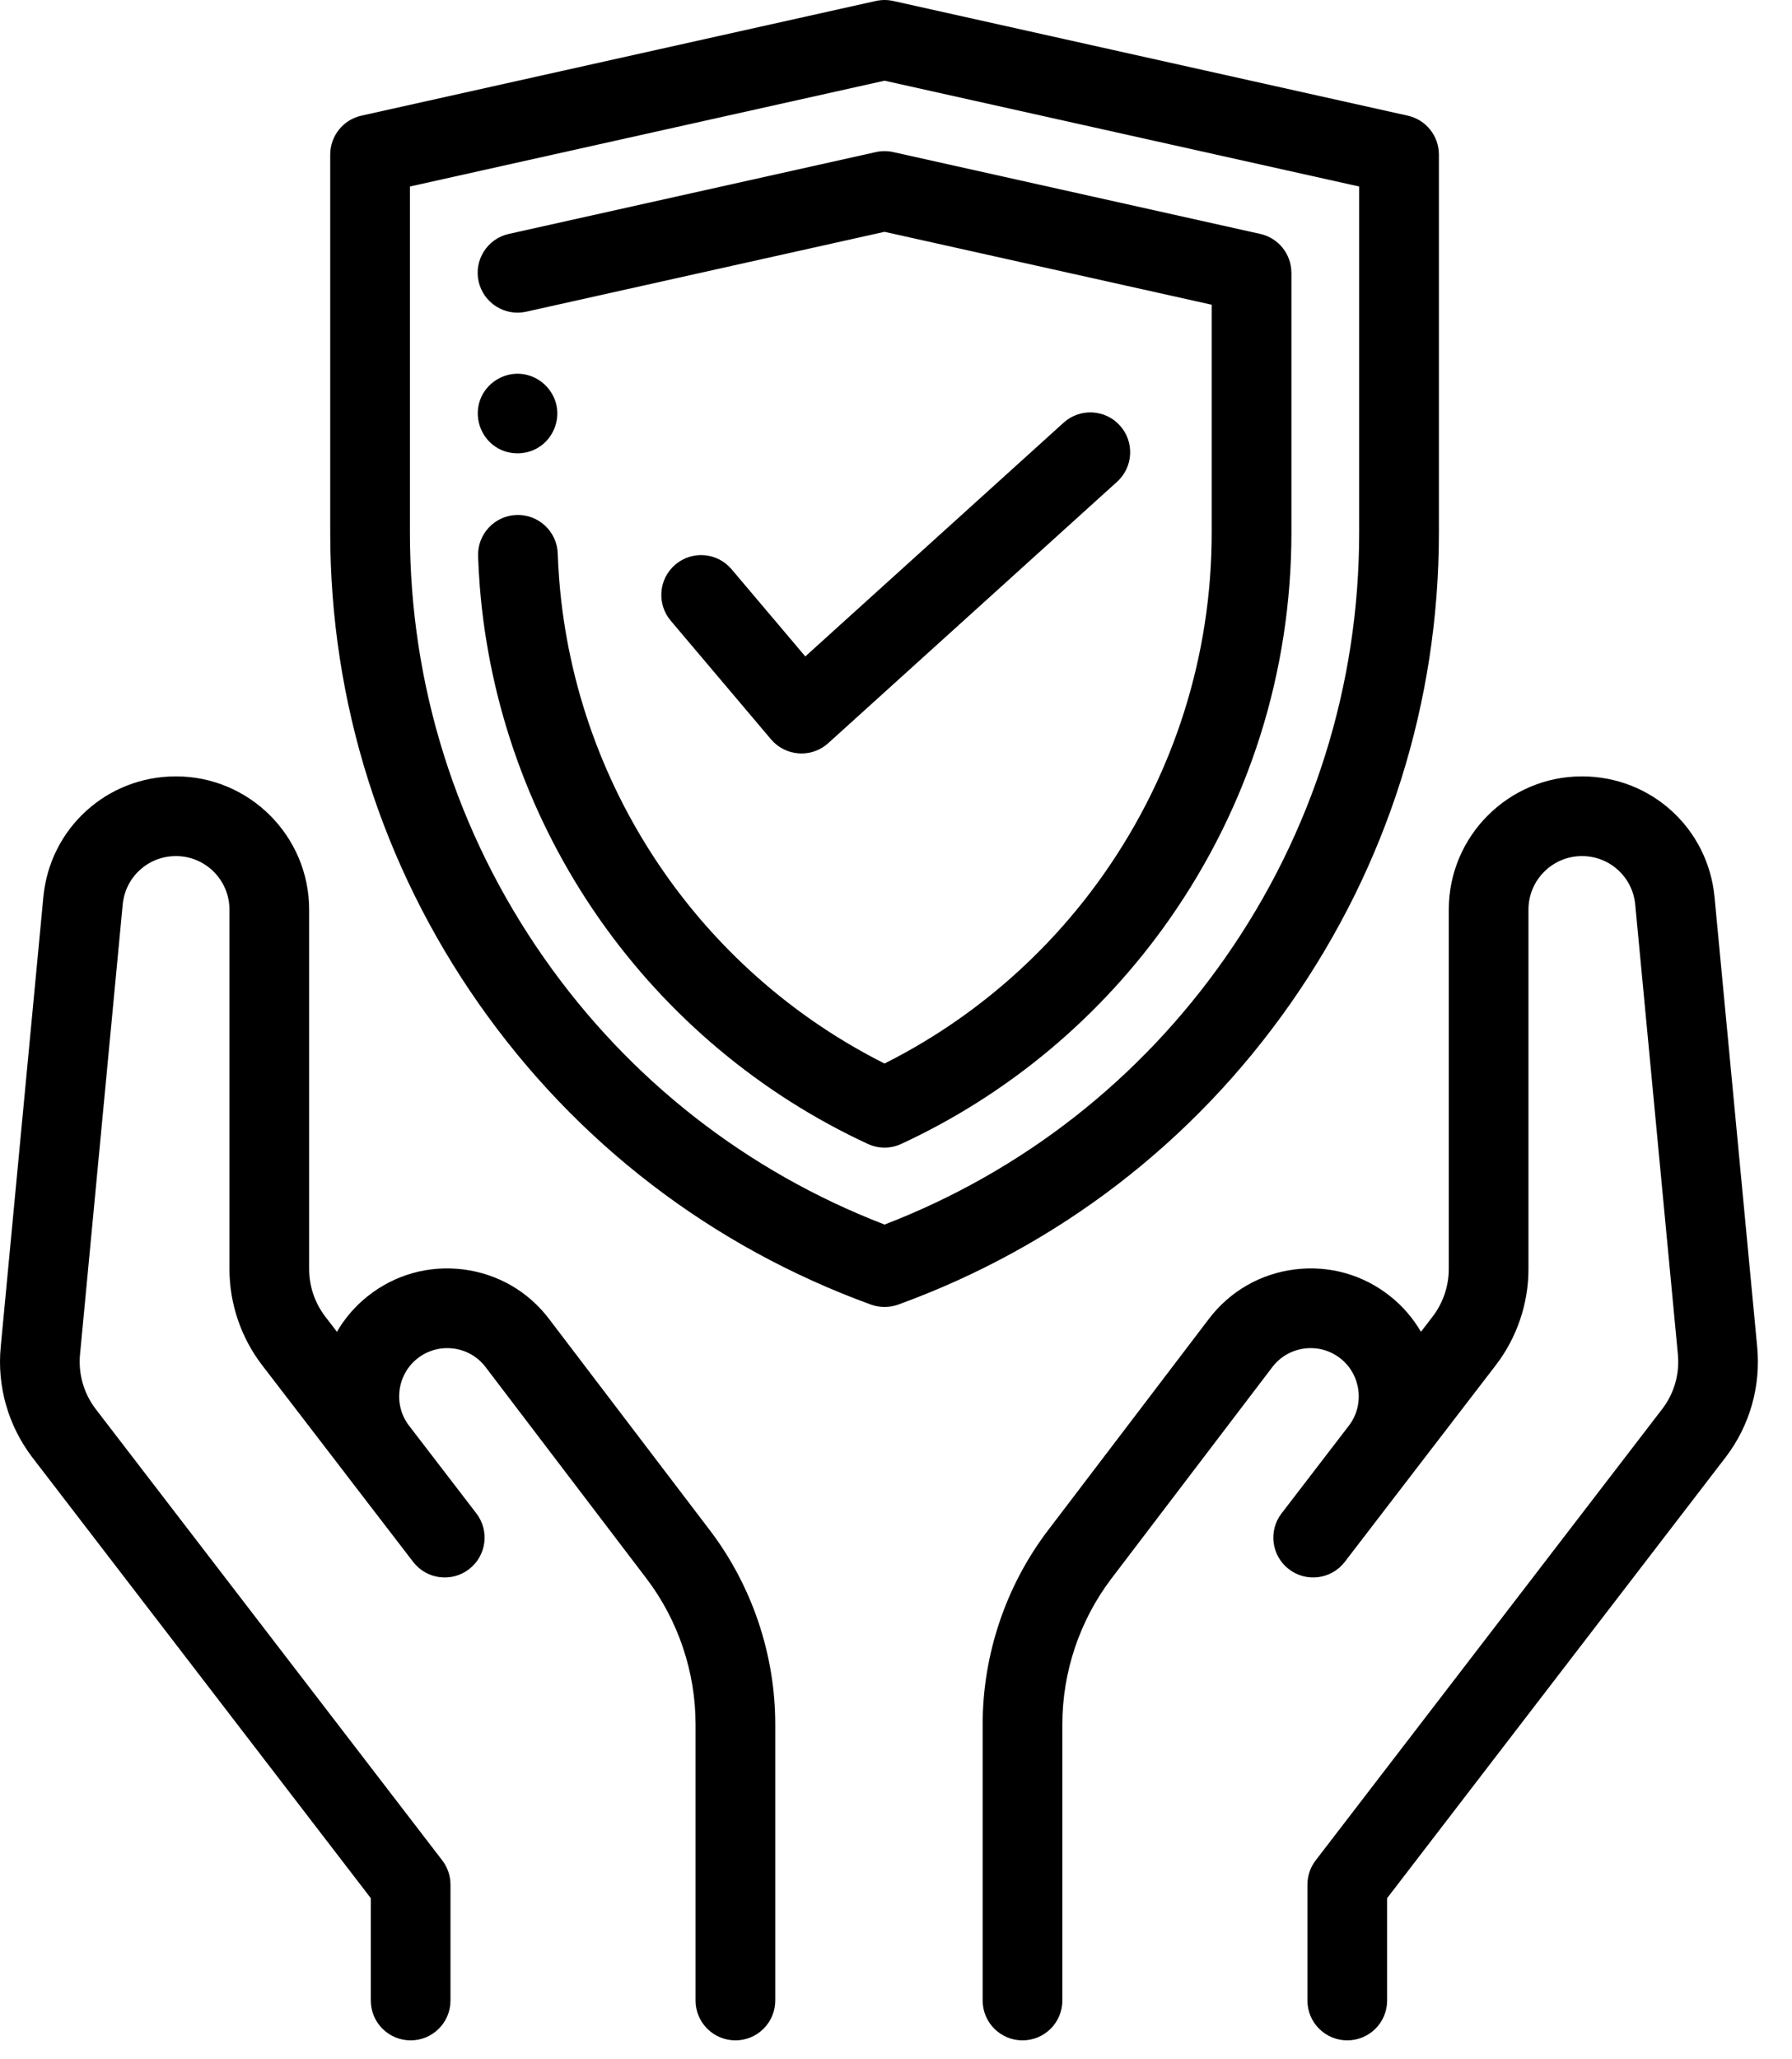
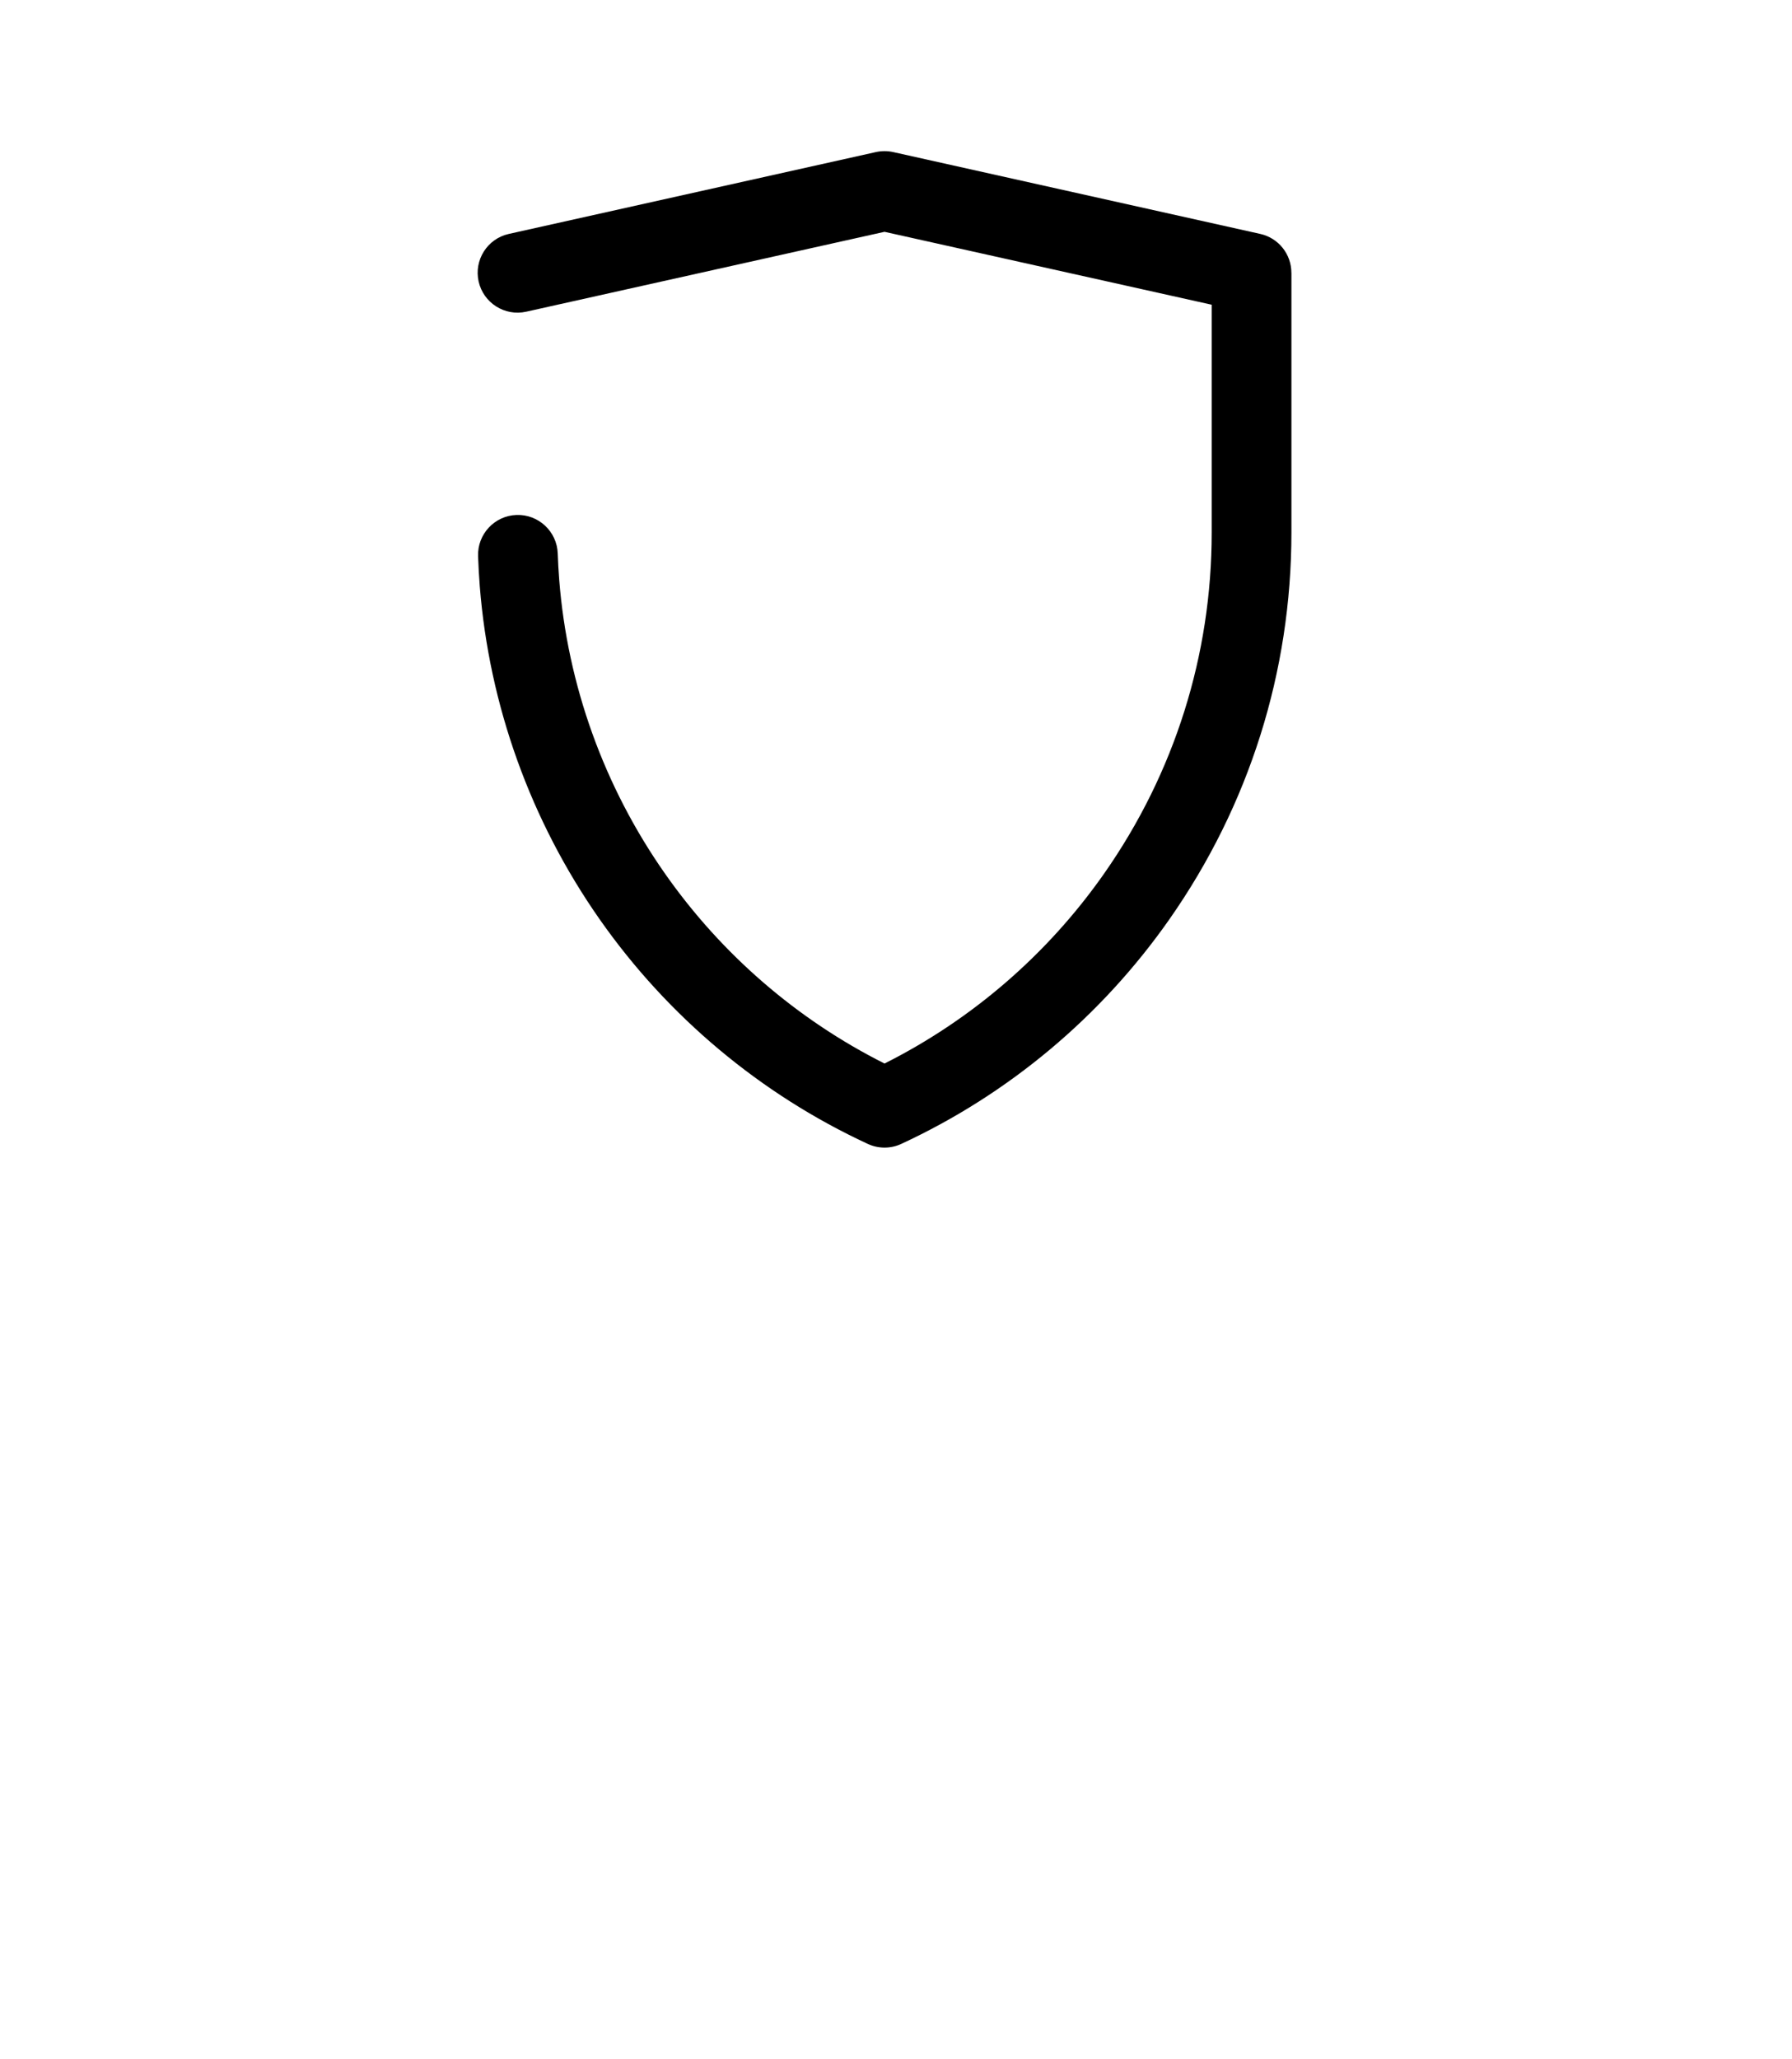
<svg xmlns="http://www.w3.org/2000/svg" width="47" height="54" viewBox="0 0 47 54" fill="none">
-   <path d="M33.841 26.324C36.391 22.683 37.739 18.409 37.739 13.964V4.053C37.739 3.564 37.399 3.139 36.921 3.033L23.427 0.025C23.277 -0.008 23.122 -0.008 22.972 0.025L9.479 3.033C9.001 3.139 8.661 3.564 8.661 4.053V13.964C8.661 18.409 10.009 22.683 12.559 26.323C15.109 29.964 18.665 32.691 22.843 34.211C22.958 34.252 23.079 34.273 23.2 34.273C23.32 34.273 23.442 34.252 23.557 34.211C27.735 32.692 31.291 29.964 33.841 26.324ZM23.2 32.112C19.582 30.718 16.5 28.308 14.271 25.124C11.969 21.837 10.751 17.978 10.751 13.964V4.891L23.2 2.116L35.648 4.891V13.964C35.648 17.977 34.431 21.837 32.129 25.124C29.899 28.308 26.817 30.718 23.2 32.112Z" fill="black" />
  <path d="M33.87 7.154C33.87 6.664 33.531 6.24 33.053 6.134L23.427 3.988C23.277 3.955 23.122 3.955 22.972 3.988L13.346 6.134C12.782 6.259 12.428 6.818 12.553 7.381C12.679 7.944 13.238 8.299 13.8 8.174L23.199 6.079L31.78 7.991V13.964C31.78 17.18 30.805 20.272 28.96 22.906C27.478 25.022 25.493 26.737 23.199 27.889C20.905 26.737 18.921 25.022 17.439 22.906C15.843 20.628 14.884 17.965 14.667 15.205C14.649 14.975 14.636 14.742 14.628 14.513C14.608 13.935 14.121 13.484 13.547 13.504C12.971 13.524 12.519 14.008 12.539 14.585C12.548 14.845 12.563 15.109 12.583 15.369C12.83 18.5 13.917 21.521 15.726 24.105C17.514 26.657 19.946 28.694 22.76 29.997C22.9 30.062 23.05 30.094 23.2 30.094C23.349 30.094 23.499 30.062 23.638 29.997C26.453 28.694 28.885 26.657 30.672 24.105C32.764 21.118 33.871 17.611 33.871 13.964V7.154H33.87Z" fill="black" />
-   <path d="M20.223 19.389C20.406 19.605 20.668 19.738 20.951 19.756C20.974 19.758 20.998 19.759 21.021 19.759C21.279 19.759 21.529 19.663 21.722 19.489L29.298 12.634C29.726 12.247 29.759 11.586 29.372 11.158C28.985 10.73 28.324 10.697 27.896 11.084L21.121 17.214L19.187 14.927C18.815 14.486 18.155 14.431 17.715 14.803C17.274 15.176 17.219 15.835 17.591 16.276L20.223 19.389Z" fill="black" />
-   <path d="M14.4 34.586C13.849 33.861 13.049 33.401 12.146 33.288C11.243 33.176 10.354 33.425 9.642 33.992C9.309 34.257 9.04 34.574 8.837 34.924L8.53 34.524C8.258 34.169 8.108 33.728 8.108 33.28V23.852C8.108 21.927 6.541 20.359 4.615 20.359C2.803 20.359 1.308 21.72 1.137 23.523L0.019 35.319C-0.08 36.352 0.212 37.377 0.842 38.21L9.725 49.776V52.461C9.725 53.038 10.193 53.505 10.77 53.505C11.347 53.505 11.815 53.038 11.815 52.461V49.421C11.815 49.191 11.739 48.967 11.599 48.785L2.504 36.942C2.195 36.533 2.051 36.027 2.099 35.516L3.218 23.72C3.287 22.996 3.887 22.449 4.615 22.449C5.389 22.449 6.018 23.079 6.018 23.852V33.28C6.018 34.186 6.322 35.079 6.873 35.797L9.061 38.646C9.064 38.65 9.067 38.655 9.07 38.659L10.836 40.958C11.187 41.415 11.843 41.502 12.301 41.15C12.759 40.799 12.845 40.143 12.493 39.685L10.723 37.379C10.312 36.836 10.41 36.052 10.944 35.627C11.212 35.414 11.547 35.32 11.887 35.362C12.228 35.404 12.529 35.578 12.737 35.851L16.956 41.395C17.786 42.487 18.243 43.843 18.243 45.214V52.461C18.243 53.038 18.711 53.505 19.288 53.505C19.865 53.505 20.333 53.038 20.333 52.461V45.214C20.333 43.388 19.724 41.583 18.619 40.13L14.4 34.586Z" fill="black" />
-   <path d="M46.087 35.319L44.968 23.523C44.797 21.72 43.302 20.359 41.491 20.359C39.565 20.359 37.998 21.927 37.998 23.852V33.28C37.998 33.728 37.847 34.169 37.575 34.524L37.268 34.924C37.065 34.575 36.796 34.257 36.463 33.992C35.751 33.425 34.862 33.176 33.96 33.288C33.057 33.401 32.257 33.861 31.706 34.586L27.487 40.13C26.381 41.583 25.773 43.388 25.773 45.214V52.461C25.773 53.038 26.241 53.505 26.817 53.505C27.395 53.505 27.863 53.038 27.863 52.461V45.214C27.863 43.843 28.32 42.487 29.15 41.395L33.369 35.851C33.577 35.578 33.878 35.405 34.218 35.362C34.558 35.32 34.894 35.414 35.162 35.627C35.695 36.052 35.794 36.836 35.383 37.379L33.613 39.685C33.261 40.143 33.347 40.799 33.805 41.15C34.263 41.502 34.919 41.415 35.27 40.958L37.035 38.659C37.038 38.655 37.041 38.651 37.044 38.647L39.233 35.797C39.784 35.079 40.088 34.186 40.088 33.28V23.852C40.088 23.079 40.717 22.449 41.491 22.449C42.218 22.449 42.819 22.996 42.888 23.72L44.007 35.516C44.055 36.027 43.911 36.533 43.605 36.937L34.507 48.785C34.367 48.967 34.291 49.191 34.291 49.421V52.461C34.291 53.038 34.758 53.505 35.336 53.505C35.913 53.505 36.381 53.038 36.381 52.461V49.776L45.267 38.204C45.894 37.377 46.185 36.352 46.087 35.319Z" fill="black" />
-   <path d="M12.993 11.714C13.361 11.96 13.859 11.944 14.209 11.674C14.539 11.42 14.693 10.977 14.582 10.575C14.463 10.143 14.077 9.826 13.629 9.802C13.184 9.778 12.765 10.049 12.602 10.461C12.424 10.915 12.589 11.442 12.993 11.714Z" fill="black" />
</svg>